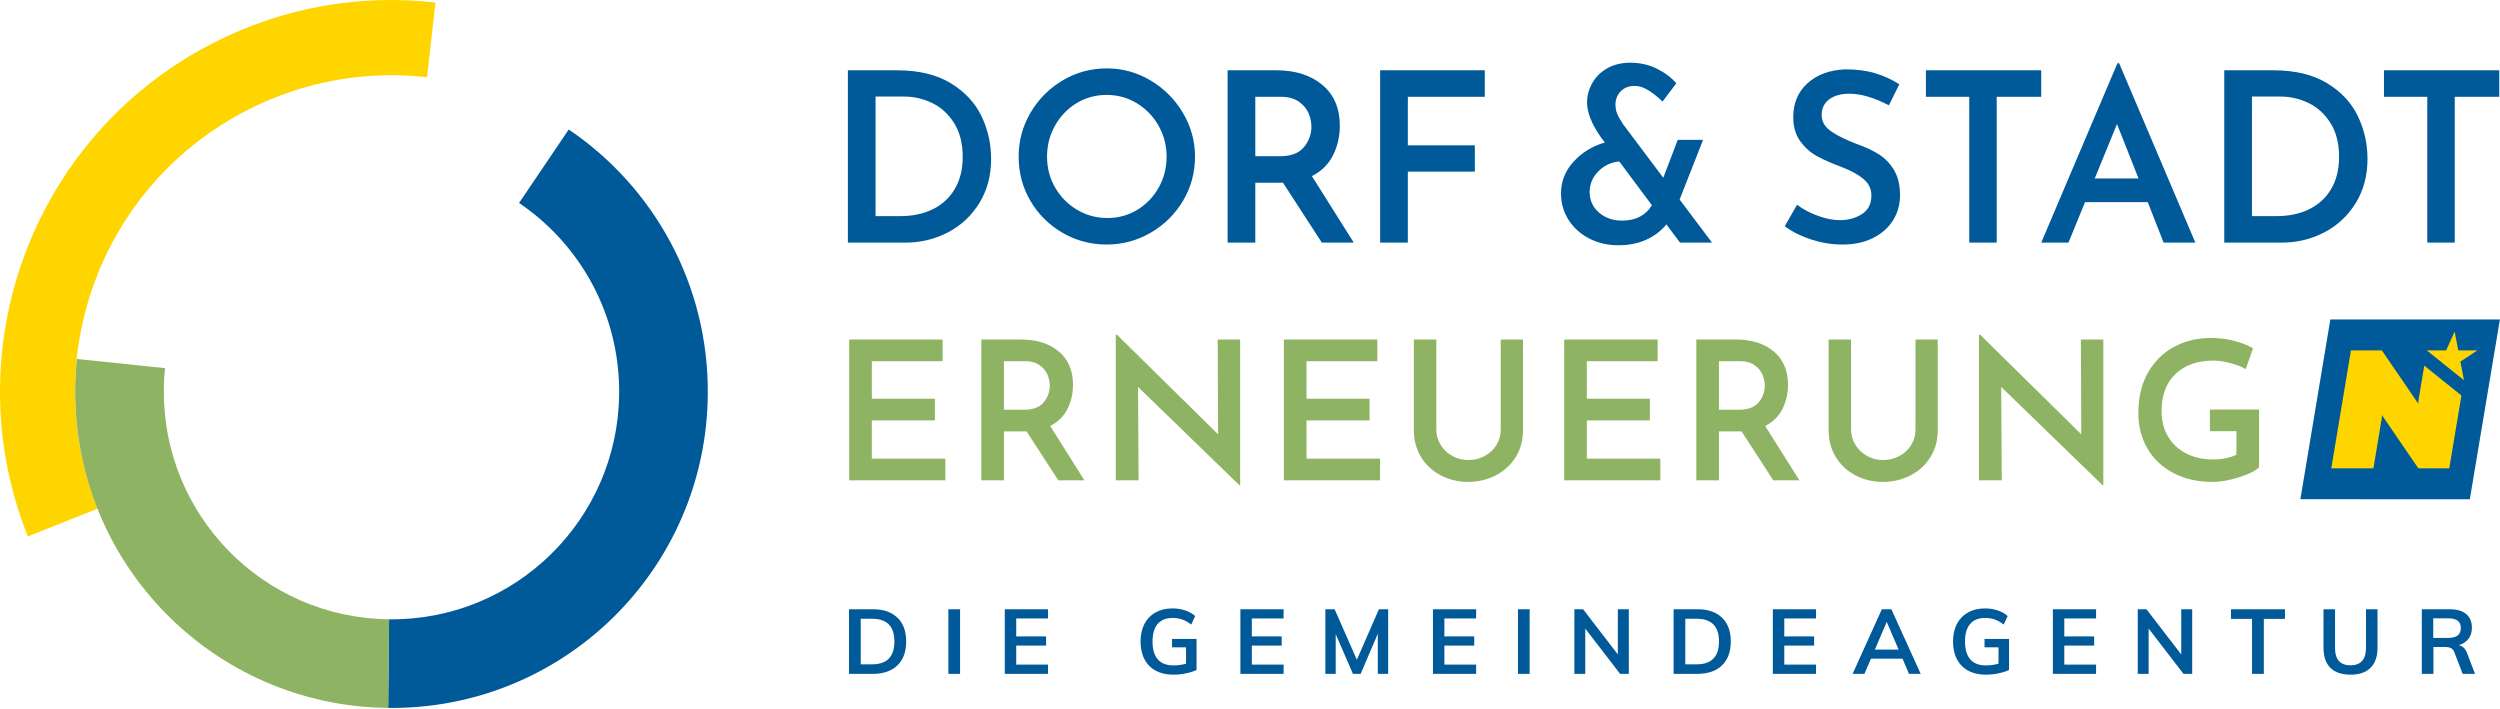
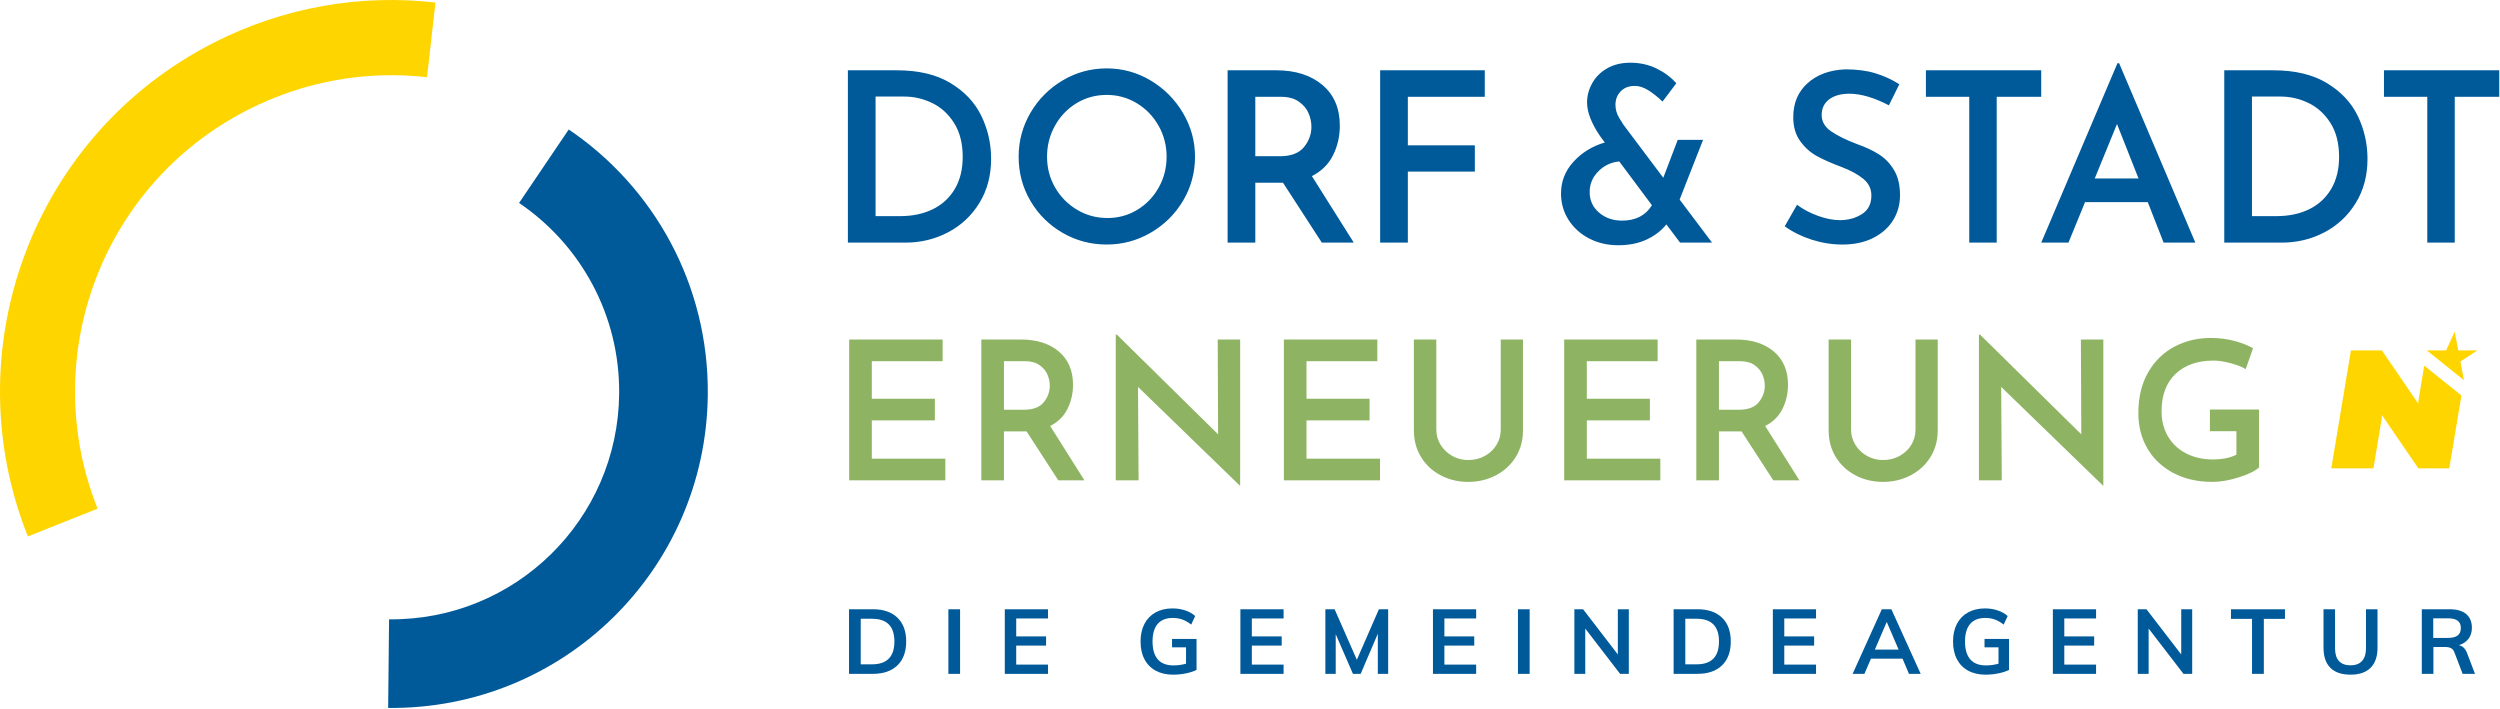
<svg xmlns="http://www.w3.org/2000/svg" width="100%" height="100%" viewBox="0 0 1318 374" version="1.1" xml:space="preserve" style="fill-rule:evenodd;clip-rule:evenodd;stroke-linejoin:round;stroke-miterlimit:2;">
  <g transform="matrix(1,0,0,1,-456.665,-831.906)">
    <g transform="matrix(4.167,0,0,4.167,471.354,828.795)">
      <path d="M0,68.612L8.824,65.1C1.22,46.088 9.219,24.137 27.824,14.647C35.101,10.937 42.965,9.661 50.501,10.514L51.568,1.068C42.238,0 32.497,1.567 23.493,6.161C0.488,17.893 -9.387,45.117 0,68.612" style="fill:rgb(255,213,0);fill-rule:nonzero;" />
    </g>
    <g transform="matrix(4.167,0,0,4.167,783.084,1066.65)">
      <path d="M0,-6.483C-0.167,9.423 -13.168,22.188 -29.11,22.021L-29.226,33.233C-7.091,33.469 10.981,15.77 11.214,-6.364C11.36,-20.334 4.365,-32.683 -6.379,-39.952L-12.664,-30.656C-4.928,-25.421 0.107,-16.522 0,-6.483" style="fill:rgb(0,90,154);fill-rule:nonzero;" />
    </g>
    <g transform="matrix(4.167,0,0,4.167,497.184,1205.12)">
-       <path d="M0,-44.147C-0.125,-42.929 -0.198,-41.691 -0.212,-40.436C-0.443,-18.303 17.255,-0.228 39.39,0L39.506,-11.212C23.566,-11.379 10.836,-24.412 11.004,-40.322C11.011,-41.221 11.064,-42.113 11.155,-42.989L0,-44.147Z" style="fill:rgb(142,180,99);fill-rule:nonzero;" />
-     </g>
+       </g>
    <g transform="matrix(4.167,0,0,4.167,1713.49,957.206)">
      <path d="M0,-21.177L0,-17.822L5.481,-17.822L5.481,0.628L8.956,0.628L8.956,-17.822L14.587,-17.822L14.587,-21.177L0,-21.177ZM-16.701,-2.726L-16.701,-17.852L-13.047,-17.852C-11.849,-17.852 -10.686,-17.583 -9.557,-17.044C-8.43,-16.504 -7.501,-15.661 -6.772,-14.513C-6.043,-13.364 -5.679,-11.932 -5.679,-10.214C-5.679,-8.637 -6.013,-7.284 -6.682,-6.156C-7.351,-5.028 -8.28,-4.174 -9.468,-3.595C-10.656,-3.016 -12.029,-2.726 -13.586,-2.726L-16.701,-2.726ZM-20.205,0.628L-12.957,0.628C-11,0.628 -9.193,0.194 -7.536,-0.675C-5.878,-1.543 -4.555,-2.781 -3.567,-4.389C-2.578,-5.996 -2.084,-7.858 -2.084,-9.975C-2.084,-11.892 -2.494,-13.699 -3.312,-15.396C-4.131,-17.093 -5.434,-18.481 -7.221,-19.56C-9.008,-20.638 -11.27,-21.177 -14.005,-21.177L-20.205,-21.177L-20.205,0.628ZM-36.592,-7.489L-33.776,-14.378L-31.051,-7.489L-36.592,-7.489ZM-27.876,0.628L-23.862,0.628L-33.507,-22.076L-33.717,-22.076L-43.361,0.628L-39.917,0.628L-37.82,-4.494L-29.883,-4.494L-27.876,0.628ZM-57.951,-21.177L-57.951,-17.822L-52.469,-17.822L-52.469,0.628L-48.995,0.628L-48.995,-17.822L-43.364,-17.822L-43.364,-21.177L-57.951,-21.177ZM-62.635,-16.744L-61.317,-19.41C-62.256,-20.009 -63.269,-20.473 -64.357,-20.803C-65.446,-21.132 -66.708,-21.297 -68.146,-21.297C-70.123,-21.217 -71.716,-20.633 -72.923,-19.545C-74.132,-18.456 -74.736,-17.023 -74.736,-15.246C-74.736,-14.028 -74.441,-13.015 -73.852,-12.206C-73.263,-11.398 -72.559,-10.769 -71.74,-10.319C-70.922,-9.87 -69.894,-9.416 -68.655,-8.956C-67.457,-8.497 -66.524,-7.988 -65.855,-7.429C-65.186,-6.87 -64.851,-6.171 -64.851,-5.332C-64.851,-4.274 -65.251,-3.49 -66.049,-2.981C-66.848,-2.472 -67.777,-2.217 -68.835,-2.217C-69.694,-2.217 -70.627,-2.402 -71.635,-2.771C-72.644,-3.141 -73.518,-3.605 -74.256,-4.164L-75.814,-1.438C-74.816,-0.72 -73.677,-0.155 -72.399,0.254C-71.122,0.663 -69.823,0.868 -68.505,0.868C-67.008,0.868 -65.71,0.589 -64.612,0.029C-63.514,-0.53 -62.675,-1.278 -62.096,-2.217C-61.517,-3.156 -61.227,-4.204 -61.227,-5.362C-61.227,-6.64 -61.477,-7.698 -61.976,-8.537C-62.475,-9.376 -63.109,-10.039 -63.878,-10.529C-64.647,-11.018 -65.57,-11.452 -66.648,-11.832C-68.066,-12.371 -69.17,-12.915 -69.958,-13.464C-70.747,-14.013 -71.141,-14.697 -71.141,-15.516C-71.141,-16.355 -70.827,-17.014 -70.198,-17.493C-69.569,-17.972 -68.715,-18.212 -67.637,-18.212C-66.18,-18.212 -64.512,-17.722 -62.635,-16.744M-96.39,-2.157C-97.549,-2.157 -98.522,-2.497 -99.311,-3.176C-100.1,-3.854 -100.494,-4.723 -100.494,-5.781C-100.494,-6.78 -100.13,-7.648 -99.401,-8.387C-98.672,-9.126 -97.788,-9.545 -96.75,-9.645L-92.616,-4.104C-93.415,-2.806 -94.673,-2.157 -96.39,-2.157M-85.009,0.628L-89.112,-4.823L-86.147,-12.371L-89.352,-12.371L-91.179,-7.579L-96.241,-14.318C-96.261,-14.338 -96.431,-14.612 -96.75,-15.142C-97.07,-15.67 -97.229,-16.225 -97.229,-16.804C-97.229,-17.482 -97.01,-18.052 -96.57,-18.511C-96.131,-18.97 -95.532,-19.2 -94.773,-19.2C-94.254,-19.2 -93.71,-19.03 -93.141,-18.691C-92.572,-18.351 -91.948,-17.862 -91.269,-17.223L-89.531,-19.53C-90.19,-20.288 -91.024,-20.912 -92.032,-21.402C-93.041,-21.891 -94.144,-22.135 -95.342,-22.135C-96.48,-22.135 -97.464,-21.896 -98.292,-21.417C-99.121,-20.937 -99.75,-20.308 -100.179,-19.53C-100.609,-18.751 -100.823,-17.942 -100.823,-17.103C-100.823,-15.885 -100.274,-14.468 -99.176,-12.85L-98.577,-12.042C-100.155,-11.582 -101.472,-10.773 -102.531,-9.615C-103.589,-8.457 -104.118,-7.119 -104.118,-5.602C-104.118,-4.363 -103.799,-3.245 -103.16,-2.247C-102.521,-1.248 -101.652,-0.465 -100.554,0.104C-99.456,0.673 -98.228,0.958 -96.87,0.958C-95.512,0.958 -94.319,0.718 -93.29,0.239C-92.262,-0.24 -91.429,-0.879 -90.789,-1.678L-89.052,0.628L-85.009,0.628ZM-127.001,-21.177L-127.001,0.628L-123.497,0.628L-123.497,-8.357L-115.02,-8.357L-115.02,-11.682L-123.497,-11.682L-123.497,-17.822L-113.762,-17.822L-113.762,-21.177L-127.001,-21.177ZM-142.795,-17.822L-139.56,-17.822C-138.622,-17.822 -137.863,-17.617 -137.284,-17.208C-136.705,-16.799 -136.295,-16.31 -136.056,-15.741C-135.816,-15.172 -135.696,-14.607 -135.696,-14.048C-135.696,-13.09 -136.011,-12.226 -136.64,-11.457C-137.269,-10.688 -138.282,-10.304 -139.68,-10.304L-142.795,-10.304L-142.795,-17.822ZM-130.335,0.628L-135.636,-7.788C-134.418,-8.407 -133.525,-9.291 -132.955,-10.439C-132.386,-11.587 -132.102,-12.83 -132.102,-14.168C-132.102,-16.364 -132.836,-18.082 -134.303,-19.32C-135.771,-20.558 -137.723,-21.177 -140.159,-21.177L-146.299,-21.177L-146.299,0.628L-142.795,0.628L-142.795,-6.95L-139.29,-6.95L-134.378,0.628L-130.335,0.628ZM-169.144,-10.244C-169.144,-11.662 -168.81,-12.97 -168.14,-14.168C-167.471,-15.366 -166.563,-16.314 -165.415,-17.014C-164.267,-17.712 -162.994,-18.062 -161.596,-18.062C-160.218,-18.062 -158.95,-17.712 -157.792,-17.014C-156.634,-16.314 -155.715,-15.366 -155.036,-14.168C-154.358,-12.97 -154.018,-11.662 -154.018,-10.244C-154.018,-8.826 -154.352,-7.523 -155.021,-6.336C-155.69,-5.147 -156.594,-4.209 -157.732,-3.52C-158.87,-2.831 -160.128,-2.487 -161.506,-2.487C-162.904,-2.487 -164.187,-2.836 -165.355,-3.535C-166.523,-4.234 -167.447,-5.172 -168.125,-6.351C-168.804,-7.529 -169.144,-8.826 -169.144,-10.244M-172.738,-10.244C-172.738,-8.208 -172.239,-6.34 -171.24,-4.643C-170.242,-2.946 -168.889,-1.603 -167.182,-0.615C-165.475,0.374 -163.613,0.868 -161.596,0.868C-159.599,0.868 -157.742,0.369 -156.025,-0.63C-154.307,-1.628 -152.945,-2.976 -151.936,-4.673C-150.928,-6.37 -150.423,-8.227 -150.423,-10.244C-150.423,-12.221 -150.933,-14.068 -151.951,-15.786C-152.969,-17.503 -154.332,-18.871 -156.04,-19.889C-157.747,-20.907 -159.599,-21.417 -161.596,-21.417C-163.613,-21.417 -165.475,-20.907 -167.182,-19.889C-168.889,-18.871 -170.242,-17.508 -171.24,-15.801C-172.239,-14.093 -172.738,-12.241 -172.738,-10.244M-190.838,-2.726L-190.838,-17.852L-187.184,-17.852C-185.985,-17.852 -184.822,-17.583 -183.694,-17.044C-182.566,-16.504 -181.638,-15.661 -180.909,-14.513C-180.18,-13.364 -179.815,-11.932 -179.815,-10.214C-179.815,-8.637 -180.15,-7.284 -180.819,-6.156C-181.488,-5.028 -182.416,-4.174 -183.604,-3.595C-184.792,-3.016 -186.165,-2.726 -187.723,-2.726L-190.838,-2.726ZM-194.342,0.628L-187.094,0.628C-185.137,0.628 -183.33,0.194 -181.672,-0.675C-180.015,-1.543 -178.692,-2.781 -177.704,-4.389C-176.715,-5.996 -176.221,-7.858 -176.221,-9.975C-176.221,-11.892 -176.63,-13.699 -177.449,-15.396C-178.268,-17.093 -179.571,-18.481 -181.358,-19.56C-183.145,-20.638 -185.406,-21.177 -188.142,-21.177L-194.342,-21.177L-194.342,0.628Z" style="fill:rgb(0,90,154);fill-rule:nonzero;" />
    </g>
    <g transform="matrix(4.167,0,0,4.167,1739.47,1172.04)">
      <path d="M0,-0.918L0,-3.398L1.849,-3.398C2.415,-3.398 2.83,-3.297 3.094,-3.094C3.358,-2.891 3.491,-2.583 3.491,-2.17C3.491,-1.748 3.357,-1.435 3.089,-1.228C2.821,-1.021 2.407,-0.918 1.849,-0.918L0,-0.918ZM4.283,1.011C4.068,0.437 3.72,0.1 3.238,0.001C3.766,-0.16 4.174,-0.43 4.461,-0.809C4.748,-1.188 4.891,-1.649 4.891,-2.192C4.891,-2.95 4.65,-3.532 4.168,-3.938C3.686,-4.343 2.981,-4.546 2.055,-4.546L-1.447,-4.546L-1.447,3.629L0.023,3.629L0.023,0.23L1.504,0.23C1.81,0.23 2.059,0.28 2.25,0.379C2.442,0.479 2.583,0.655 2.675,0.908L3.72,3.629L5.282,3.629L4.283,1.011ZM-10.461,3.732C-9.351,3.732 -8.505,3.441 -7.924,2.859C-7.342,2.278 -7.051,1.432 -7.051,0.322L-7.051,-4.546L-8.509,-4.546L-8.509,0.402C-8.509,1.099 -8.676,1.631 -9.009,1.998C-9.342,2.366 -9.826,2.55 -10.461,2.55C-11.112,2.55 -11.602,2.368 -11.931,2.004C-12.26,1.641 -12.424,1.107 -12.424,0.402L-12.424,-4.546L-13.883,-4.546L-13.883,0.322C-13.883,1.44 -13.594,2.287 -13.016,2.865C-12.438,3.443 -11.586,3.732 -10.461,3.732M-22.927,3.629L-21.434,3.629L-21.434,-3.329L-18.759,-3.329L-18.759,-4.546L-25.591,-4.546L-25.591,-3.329L-22.927,-3.329L-22.927,3.629ZM-31.885,-4.546L-31.885,1.172L-36.282,-4.546L-37.385,-4.546L-37.385,3.629L-36.007,3.629L-36.007,-2.101L-31.598,3.629L-30.496,3.629L-30.496,-4.546L-31.885,-4.546ZM-48.124,3.629L-42.658,3.629L-42.658,2.458L-46.677,2.458L-46.677,0.058L-42.899,0.058L-42.899,-1.113L-46.677,-1.113L-46.677,-3.375L-42.658,-3.375L-42.658,-4.546L-48.124,-4.546L-48.124,3.629ZM-56.771,-0.792L-56.771,0.276L-55.002,0.276L-55.002,2.343C-55.523,2.488 -56.051,2.561 -56.587,2.561C-57.467,2.561 -58.129,2.307 -58.573,1.797C-59.017,1.288 -59.239,0.533 -59.239,-0.47C-59.239,-1.442 -59.023,-2.181 -58.59,-2.686C-58.158,-3.191 -57.521,-3.444 -56.679,-3.444C-56.242,-3.444 -55.841,-3.379 -55.473,-3.249C-55.106,-3.119 -54.731,-2.904 -54.348,-2.606L-53.843,-3.685C-54.18,-3.991 -54.599,-4.229 -55.1,-4.397C-55.601,-4.565 -56.139,-4.65 -56.713,-4.65C-57.532,-4.65 -58.246,-4.481 -58.855,-4.144C-59.463,-3.808 -59.932,-3.325 -60.261,-2.698C-60.59,-2.07 -60.755,-1.327 -60.755,-0.47C-60.755,0.402 -60.59,1.153 -60.261,1.78C-59.932,2.408 -59.457,2.89 -58.837,3.227C-58.217,3.564 -57.486,3.732 -56.644,3.732C-56.093,3.732 -55.553,3.678 -55.025,3.571C-54.497,3.464 -54.046,3.319 -53.67,3.135L-53.67,-0.792L-56.771,-0.792ZM-70.646,0.563L-69.142,-2.939L-67.638,0.563L-70.646,0.563ZM-66.329,3.629L-64.848,3.629L-68.557,-4.546L-69.762,-4.546L-73.46,3.629L-71.967,3.629L-71.14,1.711L-67.144,1.711L-66.329,3.629ZM-83.552,3.629L-78.087,3.629L-78.087,2.458L-82.105,2.458L-82.105,0.058L-78.328,0.058L-78.328,-1.113L-82.105,-1.113L-82.105,-3.375L-78.087,-3.375L-78.087,-4.546L-83.552,-4.546L-83.552,3.629ZM-94.626,2.423L-94.626,-3.341L-93.191,-3.341C-91.308,-3.341 -90.366,-2.384 -90.366,-0.47C-90.366,1.459 -91.308,2.423 -93.191,2.423L-94.626,2.423ZM-96.107,3.629L-93.099,3.629C-91.76,3.629 -90.721,3.271 -89.982,2.555C-89.243,1.84 -88.874,0.831 -88.874,-0.47C-88.874,-1.764 -89.243,-2.767 -89.982,-3.478C-90.721,-4.19 -91.76,-4.546 -93.099,-4.546L-96.107,-4.546L-96.107,3.629ZM-103.163,-4.546L-103.163,1.172L-107.56,-4.546L-108.663,-4.546L-108.663,3.629L-107.285,3.629L-107.285,-2.101L-102.876,3.629L-101.774,3.629L-101.774,-4.546L-103.163,-4.546ZM-115.801,3.629L-114.32,3.629L-114.32,-4.546L-115.801,-4.546L-115.801,3.629ZM-126.555,3.629L-121.089,3.629L-121.089,2.458L-125.108,2.458L-125.108,0.058L-121.33,0.058L-121.33,-1.113L-125.108,-1.113L-125.108,-3.375L-121.089,-3.375L-121.089,-4.546L-126.555,-4.546L-126.555,3.629ZM-133.392,-4.546L-136.182,1.849L-138.995,-4.546L-140.166,-4.546L-140.166,3.629L-138.857,3.629L-138.857,-1.389L-136.676,3.629L-135.7,3.629L-133.53,-1.446L-133.53,3.629L-132.221,3.629L-132.221,-4.546L-133.392,-4.546ZM-150.917,3.629L-145.451,3.629L-145.451,2.458L-149.47,2.458L-149.47,0.058L-145.692,0.058L-145.692,-1.113L-149.47,-1.113L-149.47,-3.375L-145.451,-3.375L-145.451,-4.546L-150.917,-4.546L-150.917,3.629ZM-159.564,-0.792L-159.564,0.276L-157.795,0.276L-157.795,2.343C-158.316,2.488 -158.844,2.561 -159.38,2.561C-160.26,2.561 -160.922,2.307 -161.366,1.797C-161.81,1.288 -162.032,0.533 -162.032,-0.47C-162.032,-1.442 -161.816,-2.181 -161.384,-2.686C-160.951,-3.191 -160.314,-3.444 -159.472,-3.444C-159.035,-3.444 -158.634,-3.379 -158.266,-3.249C-157.899,-3.119 -157.524,-2.904 -157.141,-2.606L-156.636,-3.685C-156.973,-3.991 -157.392,-4.229 -157.893,-4.397C-158.394,-4.565 -158.932,-4.65 -159.506,-4.65C-160.325,-4.65 -161.039,-4.481 -161.648,-4.144C-162.256,-3.808 -162.725,-3.325 -163.054,-2.698C-163.383,-2.07 -163.548,-1.327 -163.548,-0.47C-163.548,0.402 -163.383,1.153 -163.054,1.78C-162.725,2.408 -162.25,2.89 -161.63,3.227C-161.01,3.564 -160.279,3.732 -159.437,3.732C-158.886,3.732 -158.347,3.678 -157.818,3.571C-157.29,3.464 -156.839,3.319 -156.464,3.135L-156.464,-0.792L-159.564,-0.792ZM-180.724,3.629L-175.259,3.629L-175.259,2.458L-179.278,2.458L-179.278,0.058L-175.5,0.058L-175.5,-1.113L-179.278,-1.113L-179.278,-3.375L-175.259,-3.375L-175.259,-4.546L-180.724,-4.546L-180.724,3.629ZM-187.863,3.629L-186.382,3.629L-186.382,-4.546L-187.863,-4.546L-187.863,3.629ZM-198.952,2.423L-198.952,-3.341L-197.517,-3.341C-195.634,-3.341 -194.692,-2.384 -194.692,-0.47C-194.692,1.459 -195.634,2.423 -197.517,2.423L-198.952,2.423ZM-200.433,3.629L-197.425,3.629C-196.085,3.629 -195.046,3.271 -194.307,2.555C-193.569,1.84 -193.199,0.831 -193.199,-0.47C-193.199,-1.764 -193.569,-2.767 -194.307,-3.478C-195.046,-4.19 -196.085,-4.546 -197.425,-4.546L-200.433,-4.546L-200.433,3.629Z" style="fill:rgb(0,90,154);fill-rule:nonzero;" />
    </g>
    <g transform="matrix(4.167,0,0,4.167,1647.64,1017.83)">
      <path d="M0,14.514L0,7.196L-6.217,7.196L-6.217,9.937L-2.864,9.937L-2.864,12.899C-3.223,13.094 -3.663,13.246 -4.185,13.351C-4.708,13.458 -5.254,13.511 -5.825,13.511C-7.098,13.511 -8.228,13.258 -9.215,12.752C-10.202,12.246 -10.969,11.532 -11.516,10.61C-12.062,9.689 -12.335,8.624 -12.335,7.416C-12.335,5.393 -11.748,3.818 -10.573,2.693C-9.398,1.567 -7.792,1.004 -5.752,1.004C-5.148,1.004 -4.442,1.11 -3.635,1.322C-2.827,1.534 -2.178,1.787 -1.689,2.081L-0.759,-0.563C-1.46,-0.954 -2.272,-1.268 -3.194,-1.505C-4.116,-1.741 -5.091,-1.86 -6.119,-1.86C-7.783,-1.86 -9.313,-1.493 -10.708,-0.758C-12.103,-0.024 -13.213,1.061 -14.036,2.497C-14.861,3.933 -15.272,5.654 -15.272,7.661C-15.272,9.325 -14.889,10.814 -14.122,12.128C-13.355,13.441 -12.262,14.473 -10.842,15.224C-9.423,15.974 -7.775,16.35 -5.898,16.35C-4.887,16.35 -3.773,16.158 -2.558,15.774C-1.342,15.391 -0.489,14.971 0,14.514M-22.541,-1.664L-22.492,10.329L-35.293,-2.276L-35.44,-2.276L-35.44,16.154L-32.552,16.154L-32.625,4.332L-19.776,16.79L-19.702,16.79L-19.702,-1.664L-22.541,-1.664ZM-51.618,9.741L-51.618,-1.664L-54.457,-1.664L-54.457,9.815C-54.457,11.087 -54.155,12.218 -53.551,13.205C-52.948,14.192 -52.119,14.963 -51.067,15.517C-50.015,16.072 -48.852,16.35 -47.579,16.35C-46.307,16.35 -45.14,16.072 -44.079,15.517C-43.019,14.963 -42.183,14.192 -41.571,13.205C-40.959,12.218 -40.653,11.087 -40.653,9.815L-40.653,-1.664L-43.467,-1.664L-43.467,9.741C-43.467,10.443 -43.647,11.087 -44.006,11.675C-44.365,12.262 -44.859,12.727 -45.487,13.07C-46.115,13.413 -46.813,13.584 -47.579,13.584C-48.314,13.584 -48.991,13.409 -49.611,13.058C-50.231,12.707 -50.721,12.238 -51.079,11.65C-51.438,11.063 -51.618,10.427 -51.618,9.741M-68.334,1.077L-65.691,1.077C-64.924,1.077 -64.304,1.245 -63.831,1.579C-63.358,1.914 -63.023,2.313 -62.827,2.778C-62.631,3.243 -62.534,3.704 -62.534,4.161C-62.534,4.944 -62.791,5.65 -63.304,6.278C-63.818,6.906 -64.647,7.22 -65.789,7.22L-68.334,7.22L-68.334,1.077ZM-58.152,16.154L-62.485,9.276C-61.49,8.771 -60.759,8.049 -60.294,7.11C-59.829,6.172 -59.597,5.156 -59.597,4.063C-59.597,2.268 -60.196,0.865 -61.395,-0.147C-62.595,-1.158 -64.19,-1.664 -66.18,-1.664L-71.198,-1.664L-71.198,16.154L-68.334,16.154L-68.334,9.962L-65.471,9.962L-61.457,16.154L-58.152,16.154ZM-87.914,-1.664L-87.914,16.154L-75.75,16.154L-75.75,13.413L-85.05,13.413L-85.05,8.567L-77.071,8.567L-77.071,5.825L-85.05,5.825L-85.05,1.077L-76.092,1.077L-76.092,-1.664L-87.914,-1.664ZM-104.092,9.741L-104.092,-1.664L-106.931,-1.664L-106.931,9.815C-106.931,11.087 -106.629,12.218 -106.025,13.205C-105.422,14.192 -104.594,14.963 -103.541,15.517C-102.489,16.072 -101.326,16.35 -100.053,16.35C-98.781,16.35 -97.614,16.072 -96.553,15.517C-95.493,14.963 -94.657,14.192 -94.045,13.205C-93.433,12.218 -93.127,11.087 -93.127,9.815L-93.127,-1.664L-95.942,-1.664L-95.942,9.741C-95.942,10.443 -96.121,11.087 -96.48,11.675C-96.839,12.262 -97.333,12.727 -97.961,13.07C-98.589,13.413 -99.287,13.584 -100.053,13.584C-100.788,13.584 -101.465,13.409 -102.085,13.058C-102.705,12.707 -103.195,12.238 -103.553,11.65C-103.913,11.063 -104.092,10.427 -104.092,9.741M-123.378,-1.664L-123.378,16.154L-111.214,16.154L-111.214,13.413L-120.514,13.413L-120.514,8.567L-112.535,8.567L-112.535,5.825L-120.514,5.825L-120.514,1.077L-111.556,1.077L-111.556,-1.664L-123.378,-1.664ZM-131.748,-1.664L-131.699,10.329L-144.5,-2.276L-144.647,-2.276L-144.647,16.154L-141.759,16.154L-141.832,4.332L-128.983,16.79L-128.909,16.79L-128.909,-1.664L-131.748,-1.664ZM-158.793,1.077L-156.15,1.077C-155.383,1.077 -154.763,1.245 -154.29,1.579C-153.817,1.914 -153.482,2.313 -153.286,2.778C-153.09,3.243 -152.993,3.704 -152.993,4.161C-152.993,4.944 -153.25,5.65 -153.764,6.278C-154.277,6.906 -155.106,7.22 -156.248,7.22L-158.793,7.22L-158.793,1.077ZM-148.612,16.154L-152.944,9.276C-151.949,8.771 -151.218,8.049 -150.753,7.11C-150.288,6.172 -150.056,5.156 -150.056,4.063C-150.056,2.268 -150.655,0.865 -151.854,-0.147C-153.054,-1.158 -154.649,-1.664 -156.639,-1.664L-161.657,-1.664L-161.657,16.154L-158.793,16.154L-158.793,9.962L-155.93,9.962L-151.916,16.154L-148.612,16.154ZM-178.373,-1.664L-178.373,16.154L-166.209,16.154L-166.209,13.413L-175.509,13.413L-175.509,8.567L-167.53,8.567L-167.53,5.825L-175.509,5.825L-175.509,1.077L-166.551,1.077L-166.551,-1.664L-178.373,-1.664Z" style="fill:rgb(142,180,99);fill-rule:nonzero;" />
    </g>
    <g transform="matrix(-0.685,4.11,4.11,0.685,1774.81,1019.21)">
-       <path d="M-0.934,-21.953L22.123,-21.953L18.601,-0.805L-4.458,-0.791L-0.934,-21.953Z" style="fill:rgb(0,90,154);fill-rule:nonzero;" />
-     </g>
+       </g>
    <g transform="matrix(4.167,0,0,4.167,1754.32,1045.17)">
      <path d="M0,-1.145L-4.702,-4.918L-5.446,-0.452L-5.446,-0.097L-10.066,-6.849L-13.975,-6.849L-16.463,8.077L-11.132,8.077L-10.066,1.68L-10.066,1.325L-5.446,8.077L-1.537,8.077L0,-1.145ZM2.018,-6.849L-0.4,-6.849L-0.853,-9.222L-1.932,-6.849L-4.38,-6.849L0.322,-3.075L-0.129,-5.432L2.018,-6.849Z" style="fill:rgb(255,213,0);fill-rule:nonzero;" />
    </g>
  </g>
</svg>